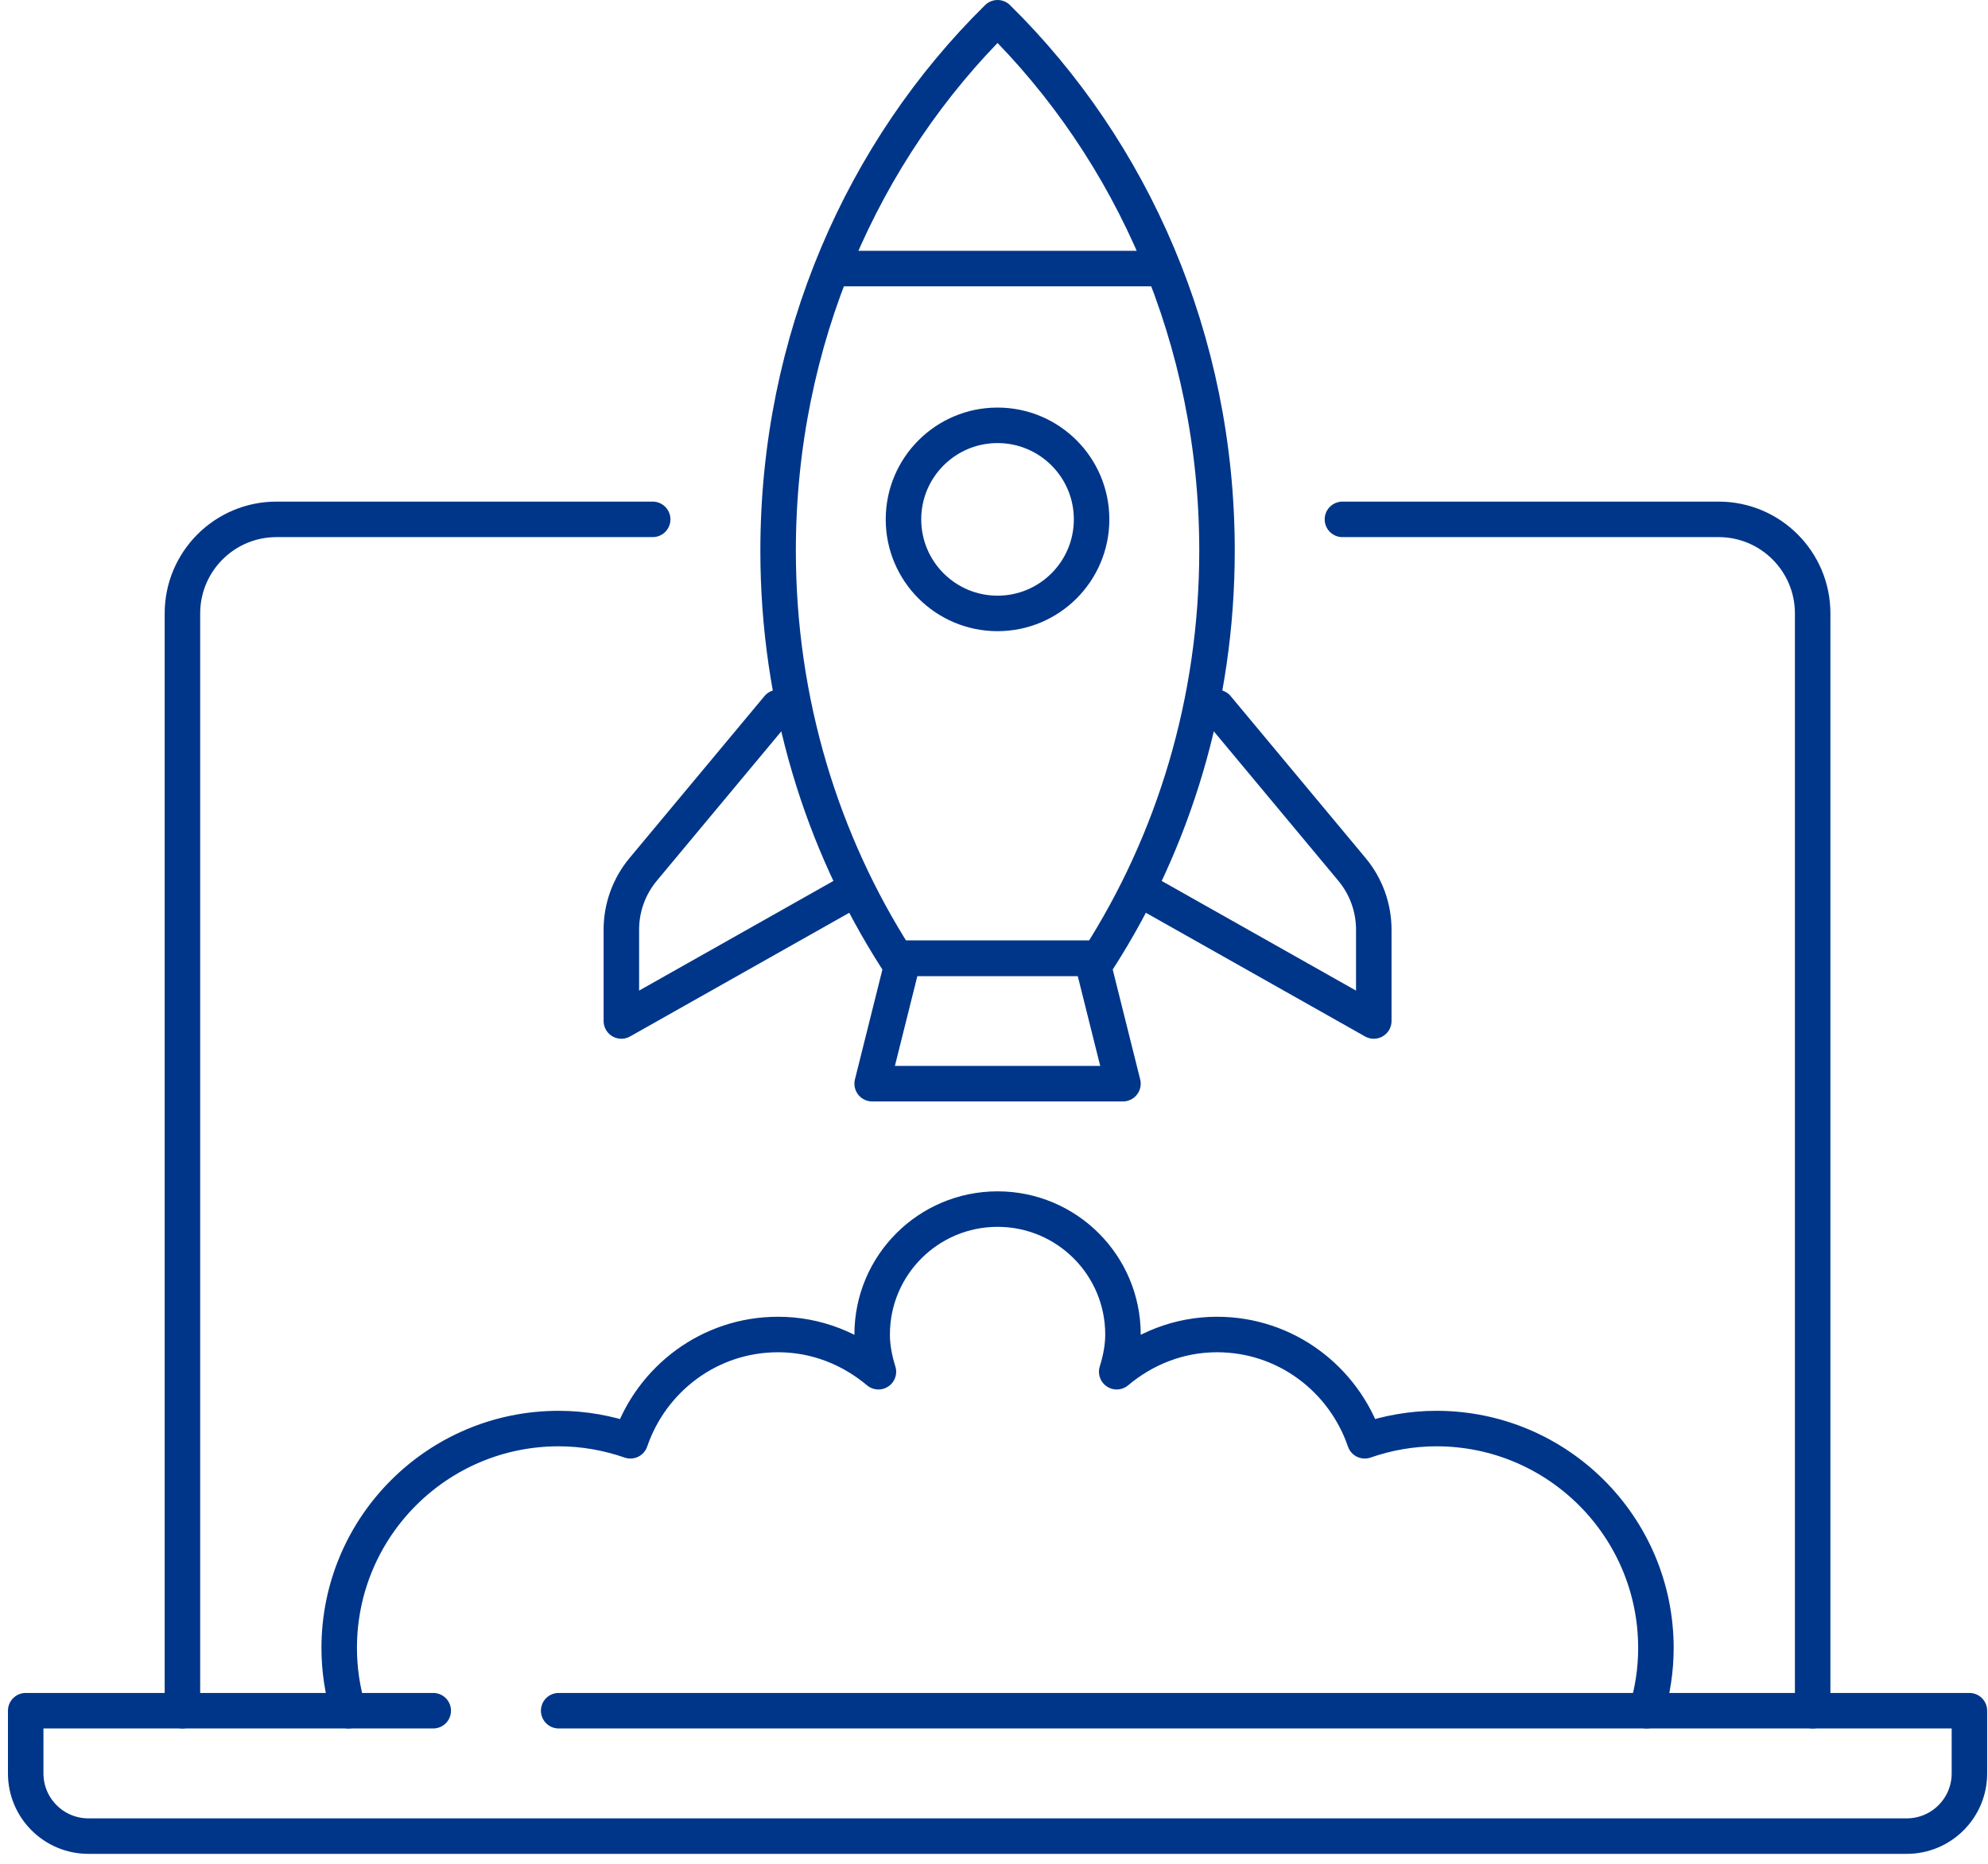
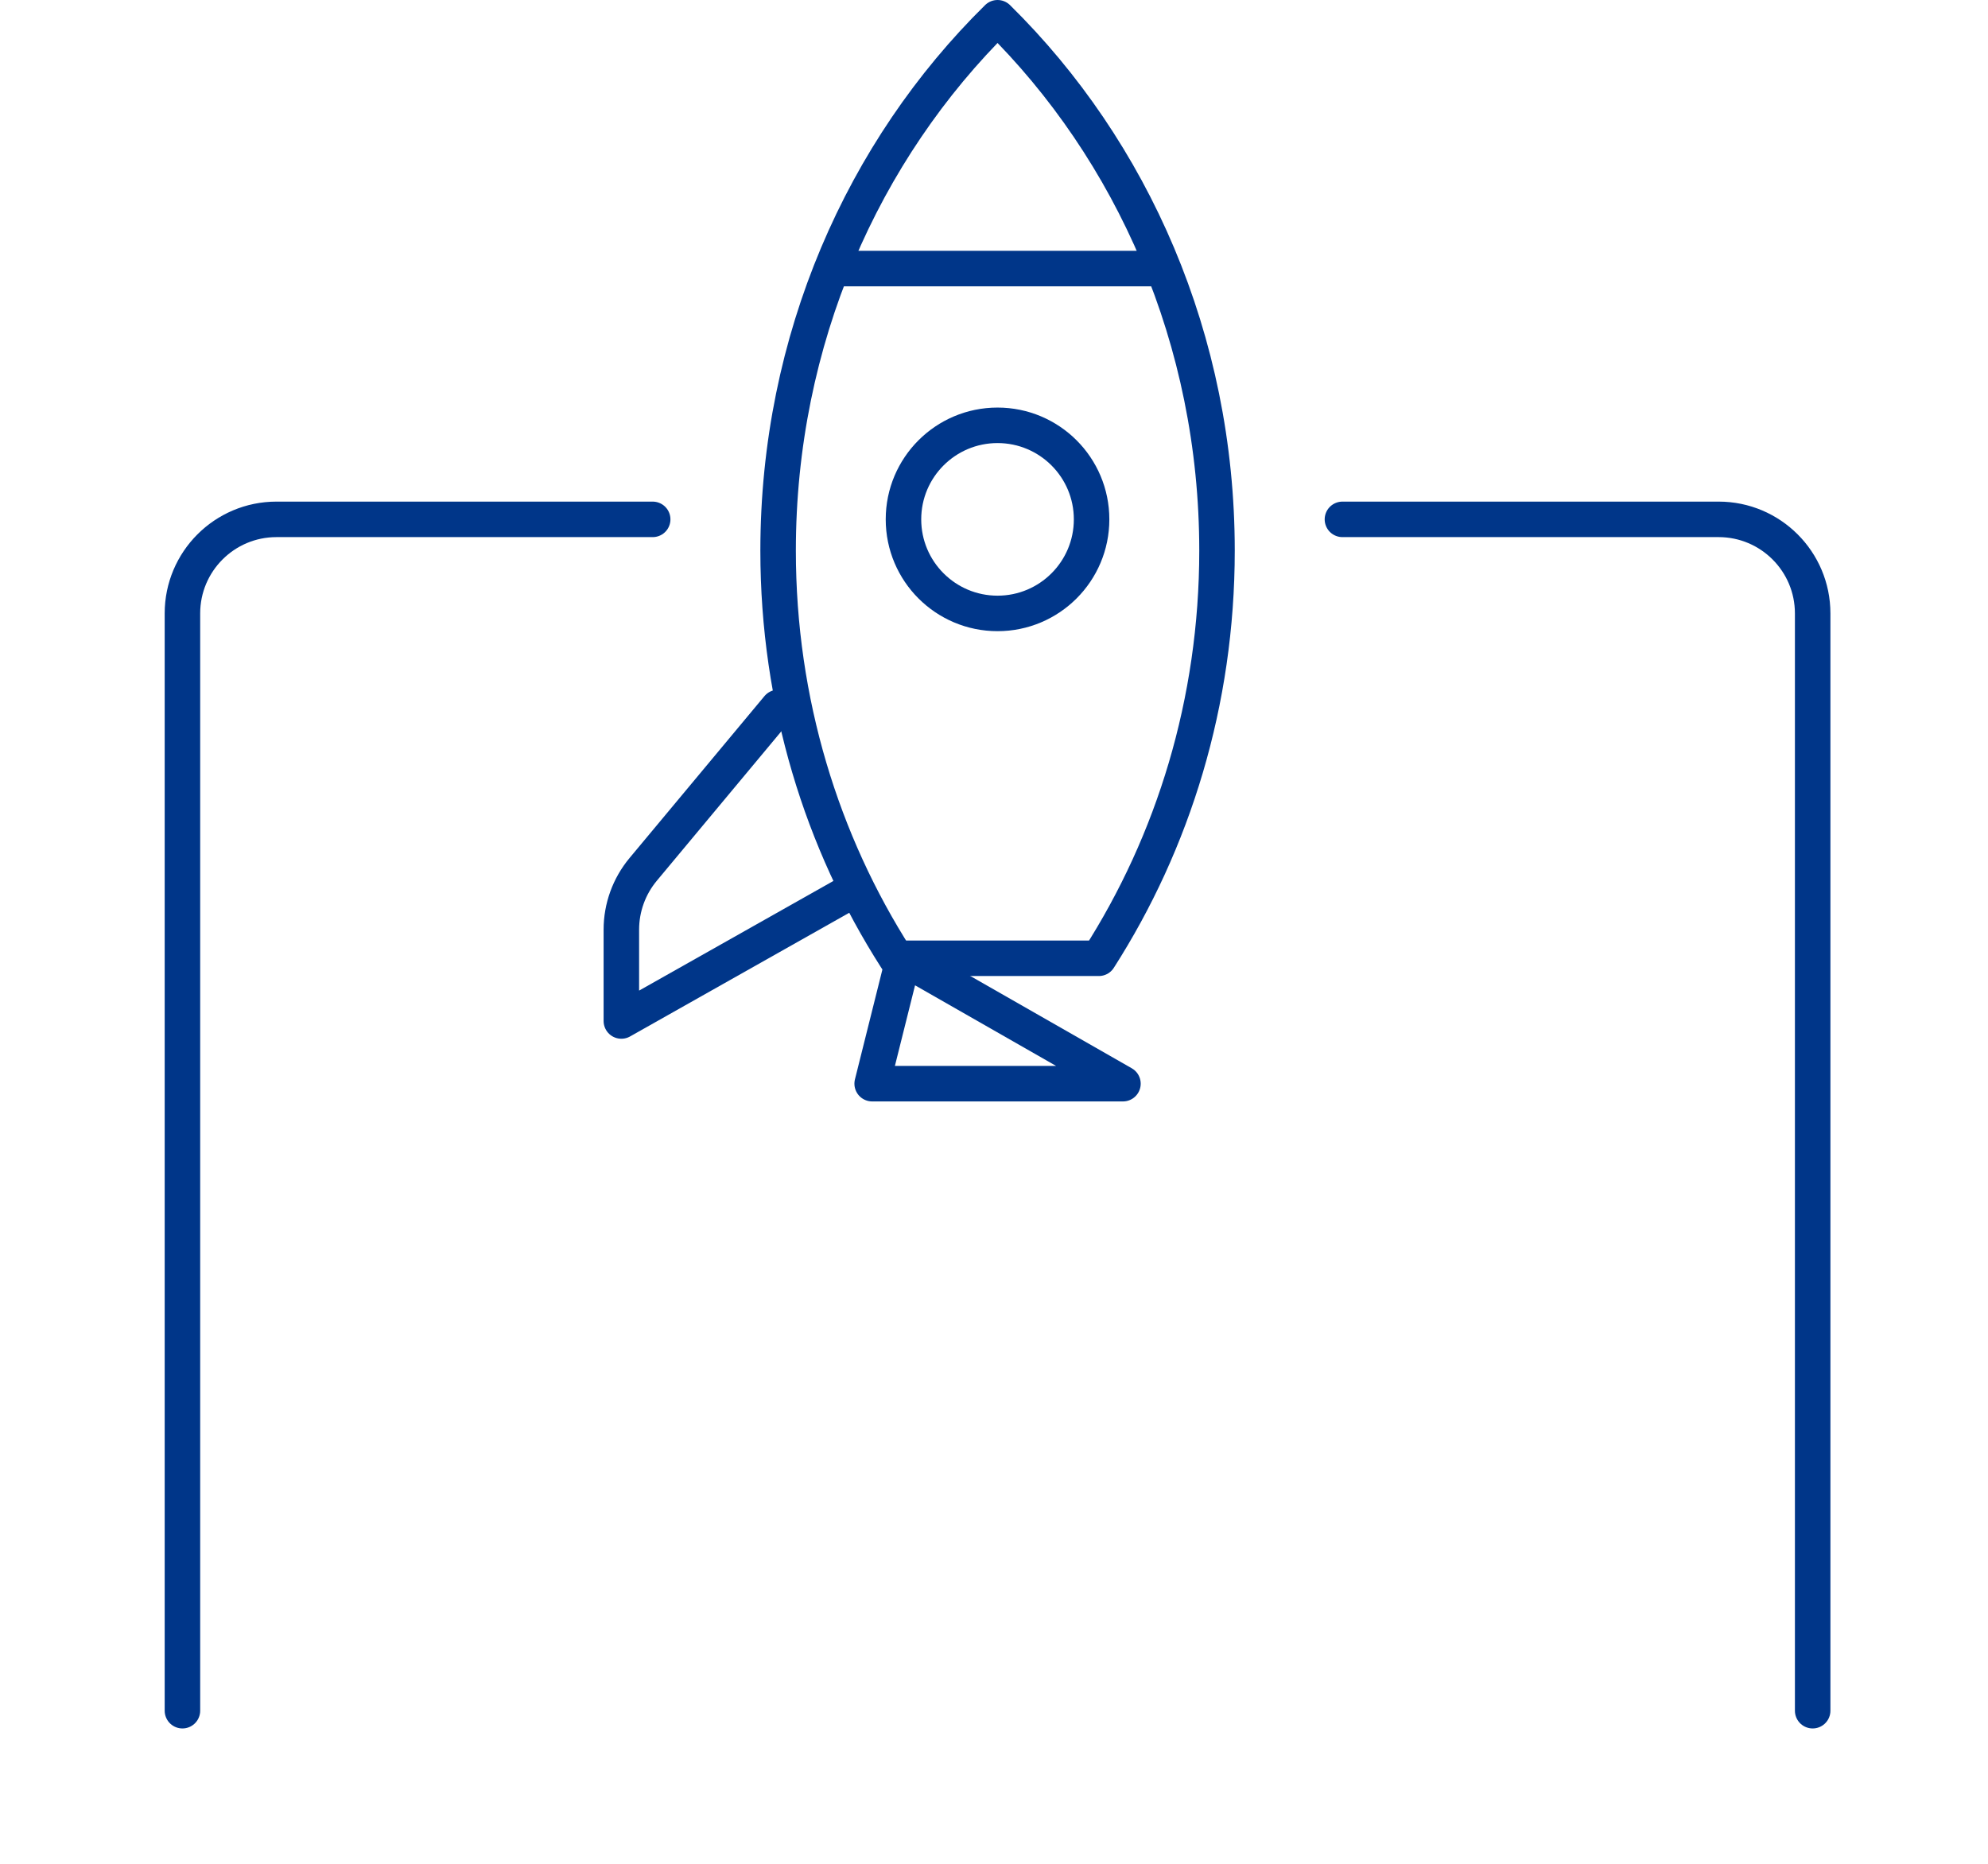
<svg xmlns="http://www.w3.org/2000/svg" width="112" height="105" viewBox="0 0 112 105" fill="none">
  <path d="M75.63 29.259H96.824C99.75 29.259 102.122 31.632 102.122 34.558V96.375" stroke="#003689" stroke-width="2" stroke-miterlimit="10" stroke-linecap="round" stroke-linejoin="round" />
  <path d="M10.278 96.375V34.558C10.278 31.632 12.651 29.259 15.577 29.259H36.771" stroke="#003689" stroke-width="2" stroke-miterlimit="10" stroke-linecap="round" stroke-linejoin="round" />
-   <path d="M31.474 96.375H110.953V99.908C110.953 101.859 109.372 103.44 107.42 103.44H4.981C3.03 103.44 1.448 101.859 1.448 99.908V96.375H24.408" stroke="#003689" stroke-width="2" stroke-miterlimit="10" stroke-linecap="round" stroke-linejoin="round" />
  <path d="M61.907 53.986C66.095 47.446 68.564 39.553 68.564 31.025C68.564 19.136 63.784 8.466 56.2 1C48.617 8.466 43.837 19.136 43.837 31.025C43.837 39.553 46.306 47.446 50.494 53.986H61.907Z" stroke="#003689" stroke-width="2" stroke-miterlimit="10" stroke-linecap="round" stroke-linejoin="round" />
-   <path d="M63.265 61.051H49.136L50.902 53.986H61.499L63.265 61.051Z" stroke="#003689" stroke-width="2" stroke-miterlimit="10" stroke-linecap="round" stroke-linejoin="round" />
+   <path d="M63.265 61.051H49.136L50.902 53.986L63.265 61.051Z" stroke="#003689" stroke-width="2" stroke-miterlimit="10" stroke-linecap="round" stroke-linejoin="round" />
  <path d="M43.837 39.856L36.234 48.98C35.441 49.932 35.006 51.133 35.006 52.372V57.519L47.587 50.42" stroke="#003689" stroke-width="2" stroke-miterlimit="10" stroke-linecap="round" stroke-linejoin="round" />
-   <path d="M68.565 39.856L76.168 48.98C76.961 49.932 77.396 51.133 77.396 52.372V57.519L64.815 50.42" stroke="#003689" stroke-width="2" stroke-miterlimit="10" stroke-linecap="round" stroke-linejoin="round" />
  <path d="M47.371 15.13H65.033" stroke="#003689" stroke-width="2" stroke-miterlimit="10" stroke-linecap="round" stroke-linejoin="round" />
-   <path d="M92.772 96.375C93.106 95.255 93.291 94.071 93.291 92.843C93.291 86.015 87.756 80.48 80.927 80.48C79.51 80.48 78.154 80.73 76.886 81.169C75.698 77.695 72.441 75.181 68.564 75.181C66.402 75.181 64.448 75.988 62.913 77.278C63.121 76.611 63.266 75.916 63.266 75.181C63.266 71.279 60.103 68.116 56.201 68.116C52.299 68.116 49.136 71.279 49.136 75.181C49.136 75.916 49.28 76.611 49.488 77.278C47.953 75.988 45.999 75.181 43.837 75.181C39.961 75.181 36.704 77.695 35.516 81.169C34.247 80.73 32.891 80.48 31.474 80.48C24.646 80.48 19.11 86.015 19.11 92.843C19.11 94.071 19.296 95.255 19.629 96.375" stroke="#003689" stroke-width="2" stroke-miterlimit="10" stroke-linecap="round" stroke-linejoin="round" />
  <path d="M61.498 29.259C61.498 32.186 59.125 34.558 56.199 34.558C53.273 34.558 50.9 32.186 50.9 29.259C50.9 26.333 53.273 23.961 56.199 23.961C59.125 23.961 61.498 26.333 61.498 29.259Z" stroke="#003689" stroke-width="2" stroke-miterlimit="10" stroke-linecap="round" stroke-linejoin="round" />
</svg>